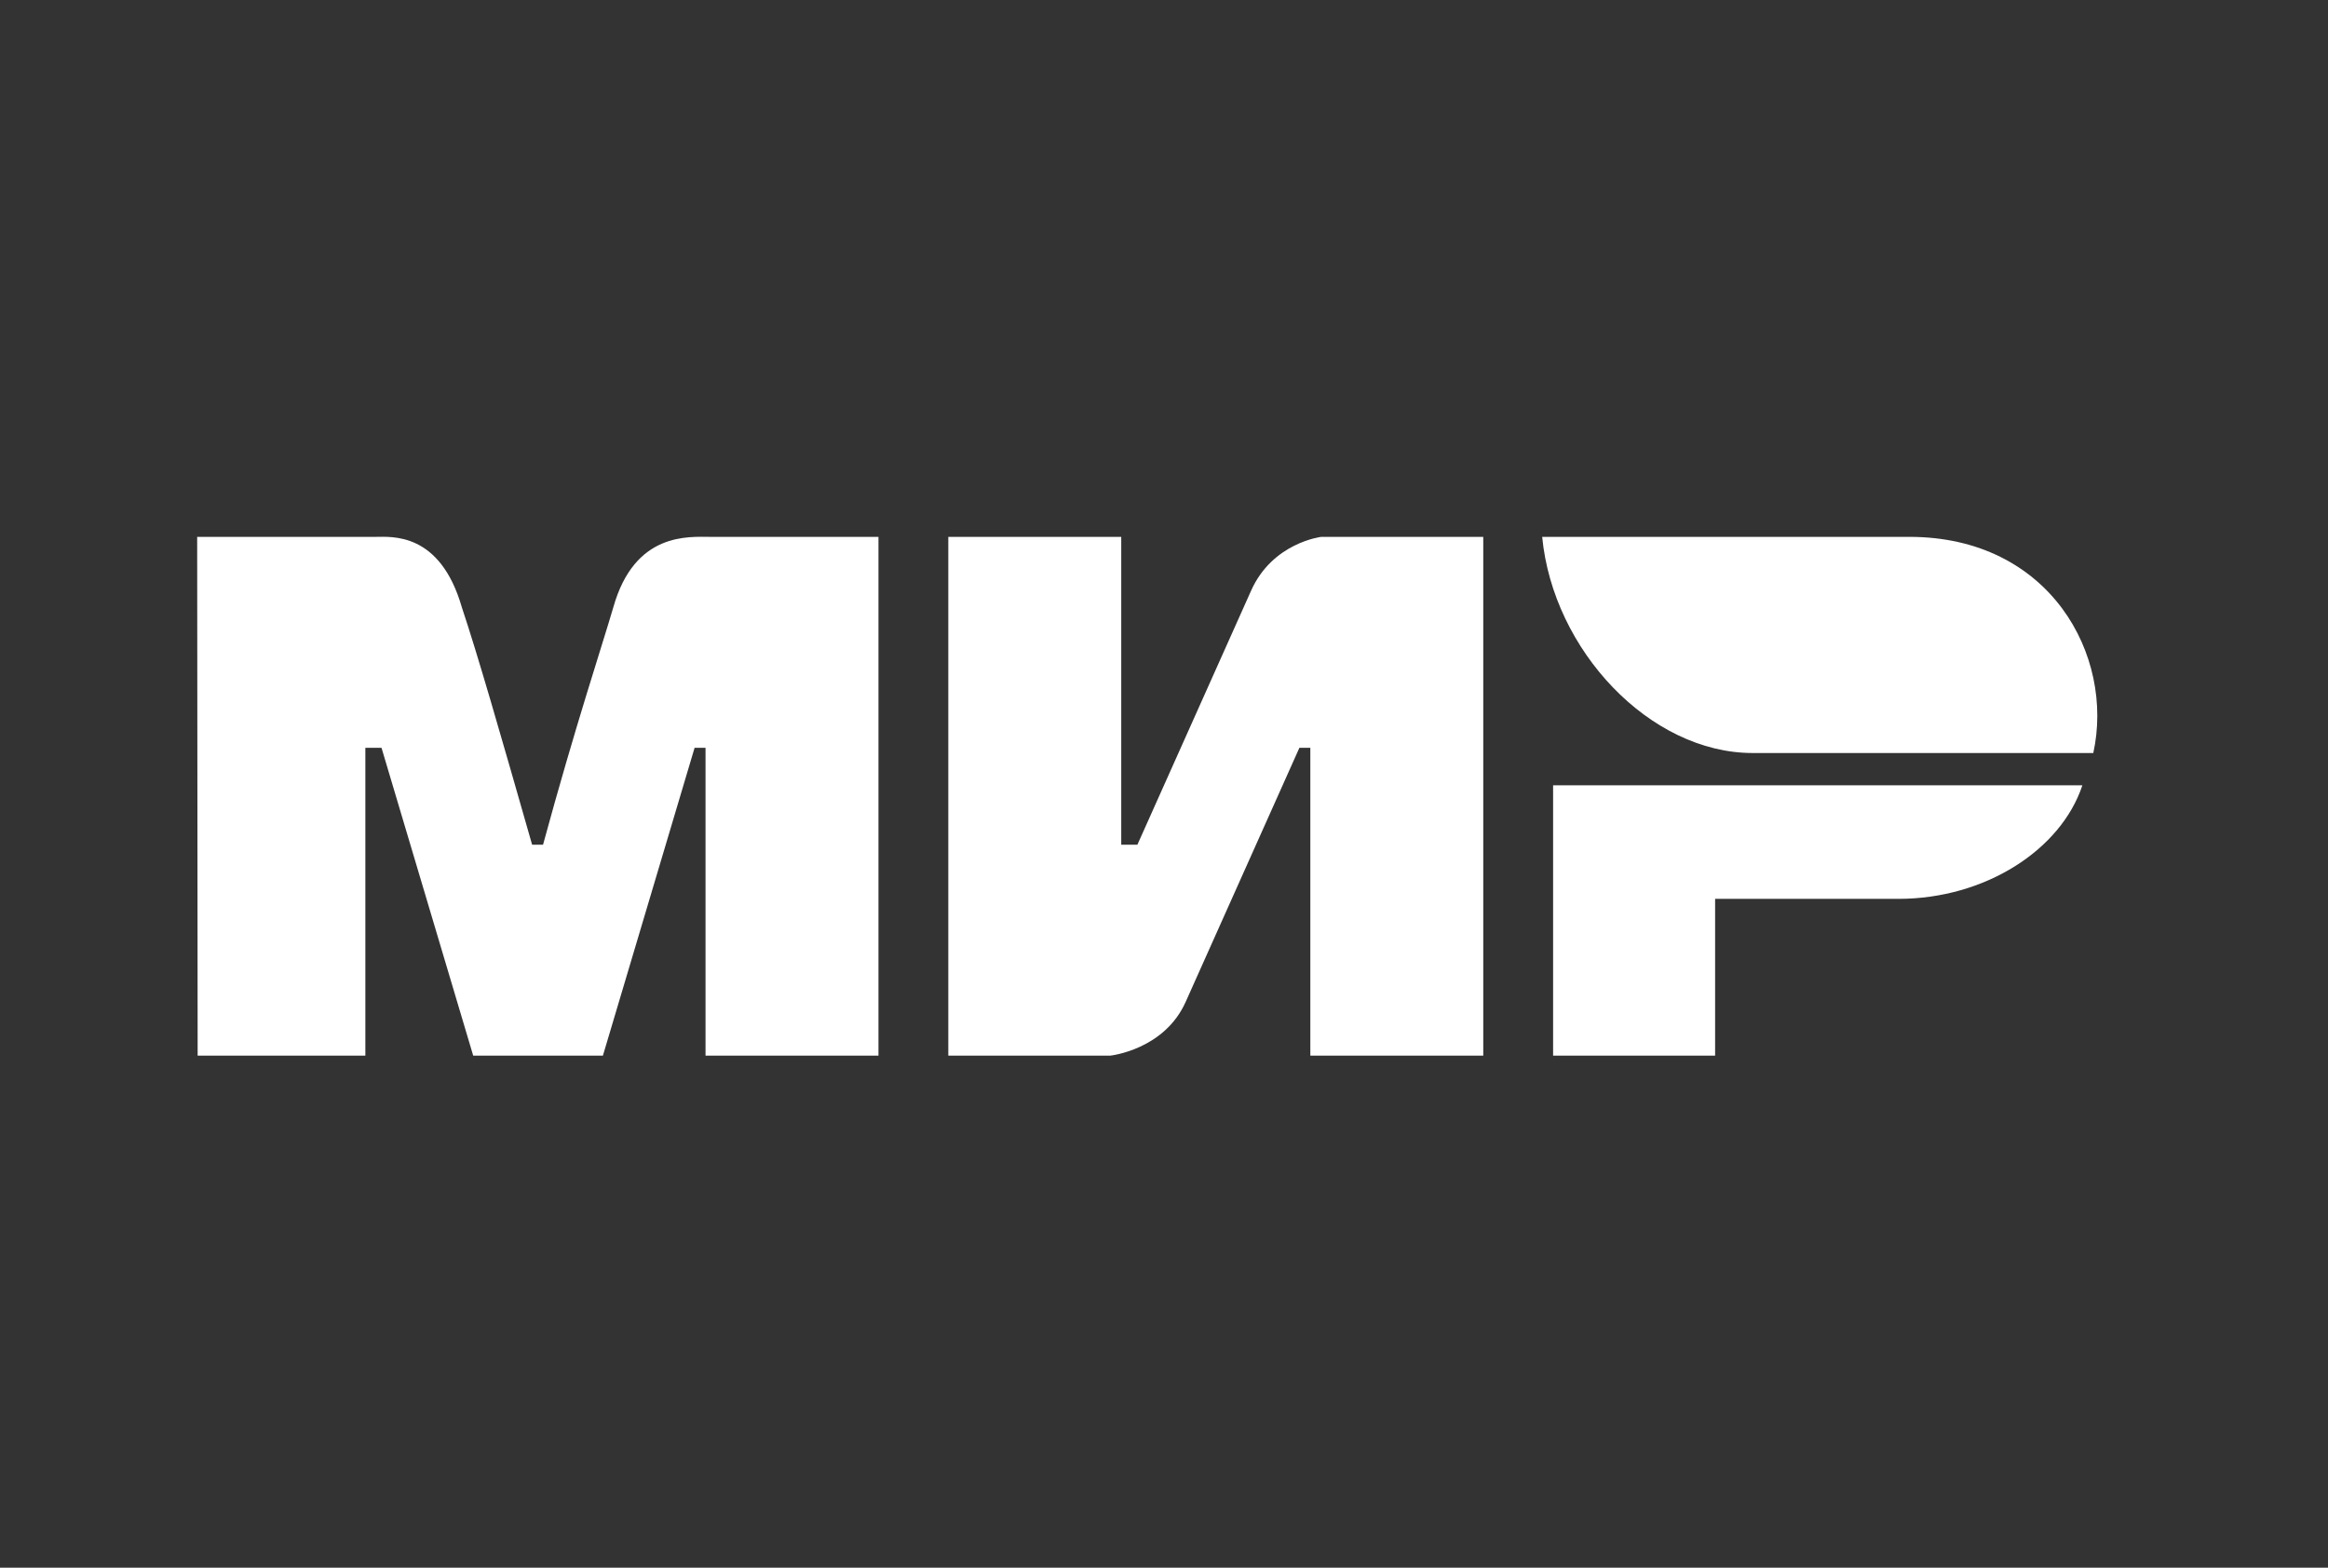
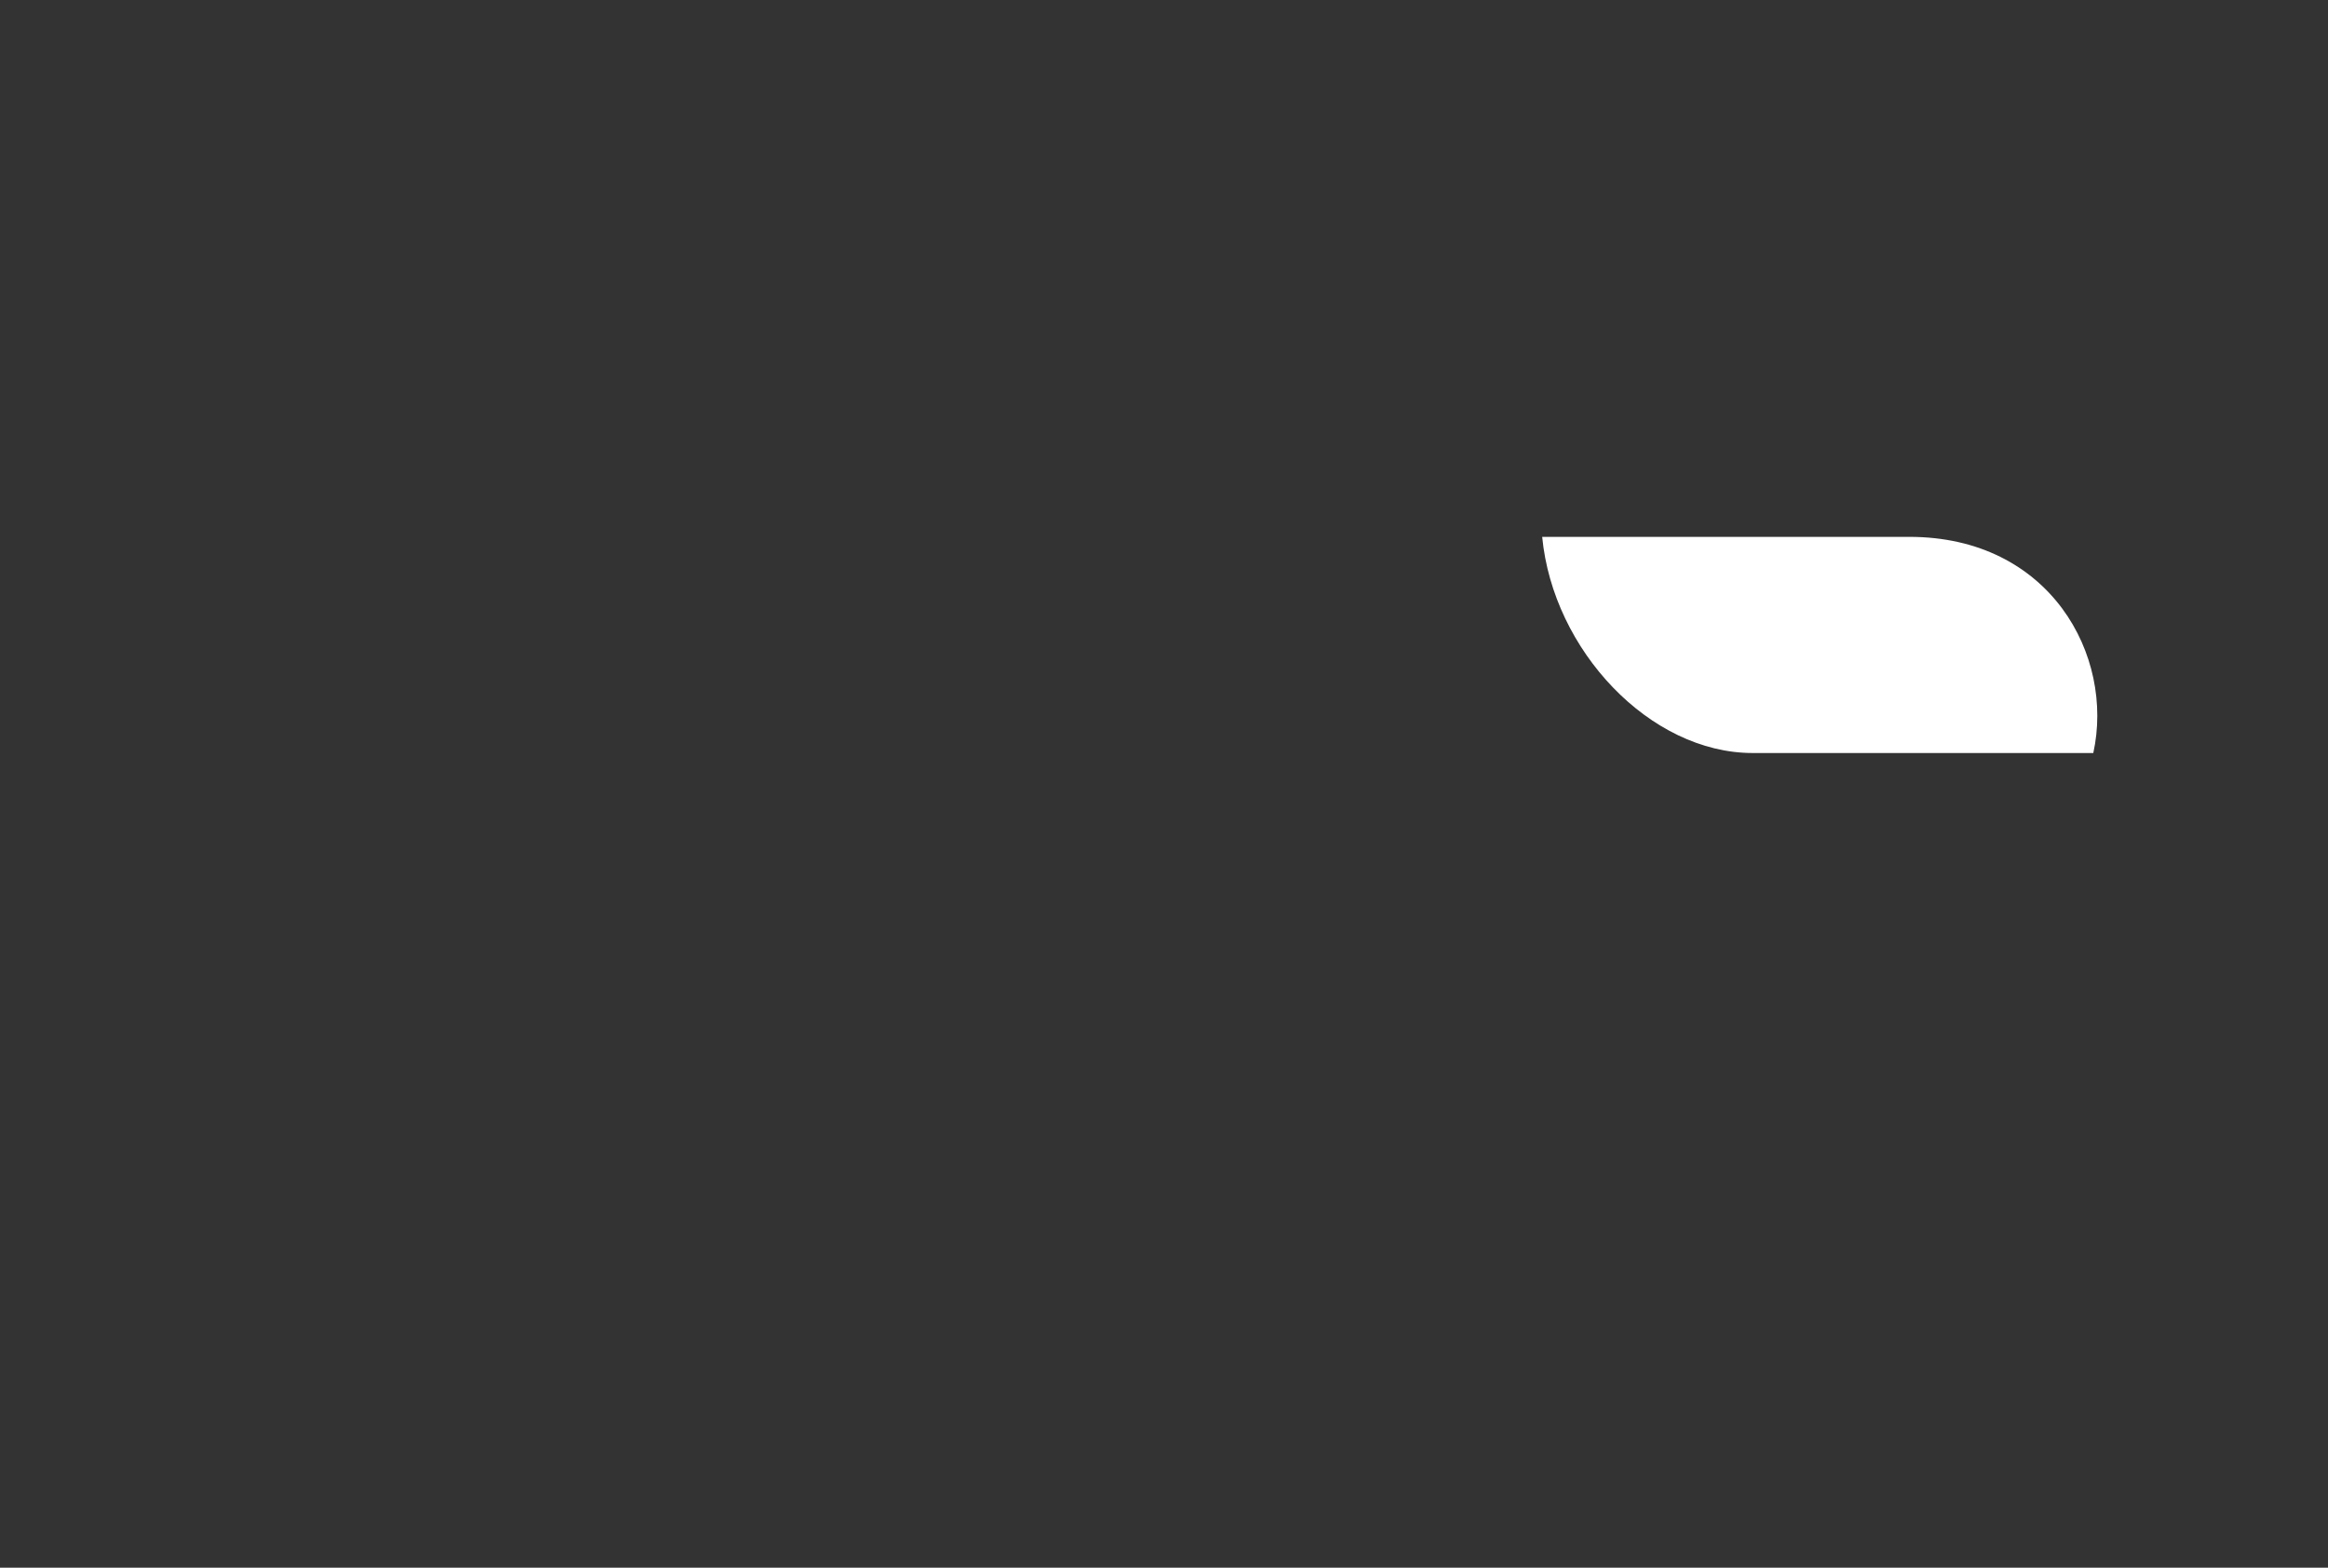
<svg xmlns="http://www.w3.org/2000/svg" width="49" height="33" viewBox="0 0 49 33" fill="none">
  <rect x="0" y="0" width="49" height="33" fill="#333333" stroke="none" />
-   <path d="M4.15 11.301H7.9C8.24 11.301 9.26 11.191 9.72 12.781C10.06 13.801 10.52 15.401 11.2 17.781H11.43C12.11 15.281 12.68 13.571 12.91 12.781C13.36 11.191 14.5 11.301 14.96 11.301H18.49V22.221H14.85V15.741H14.62L12.69 22.221H9.96L8.03 15.741H7.69V22.221H4.16M19.96 11.301H23.6V17.781H23.94L26.33 12.441C26.78 11.421 27.81 11.301 27.81 11.301H31.22V22.221H27.58V15.741H27.35L24.96 21.081C24.51 22.101 23.37 22.221 23.37 22.221H19.96M36.1 18.921V22.221H32.69V16.531H43.83C43.38 17.891 41.78 18.921 39.96 18.921" fill="white" />
  <path d="M44.06 15.851C44.51 13.801 43.15 11.301 40.19 11.301H32.46C32.69 13.691 34.73 15.851 36.89 15.851" fill="white" />
</svg>